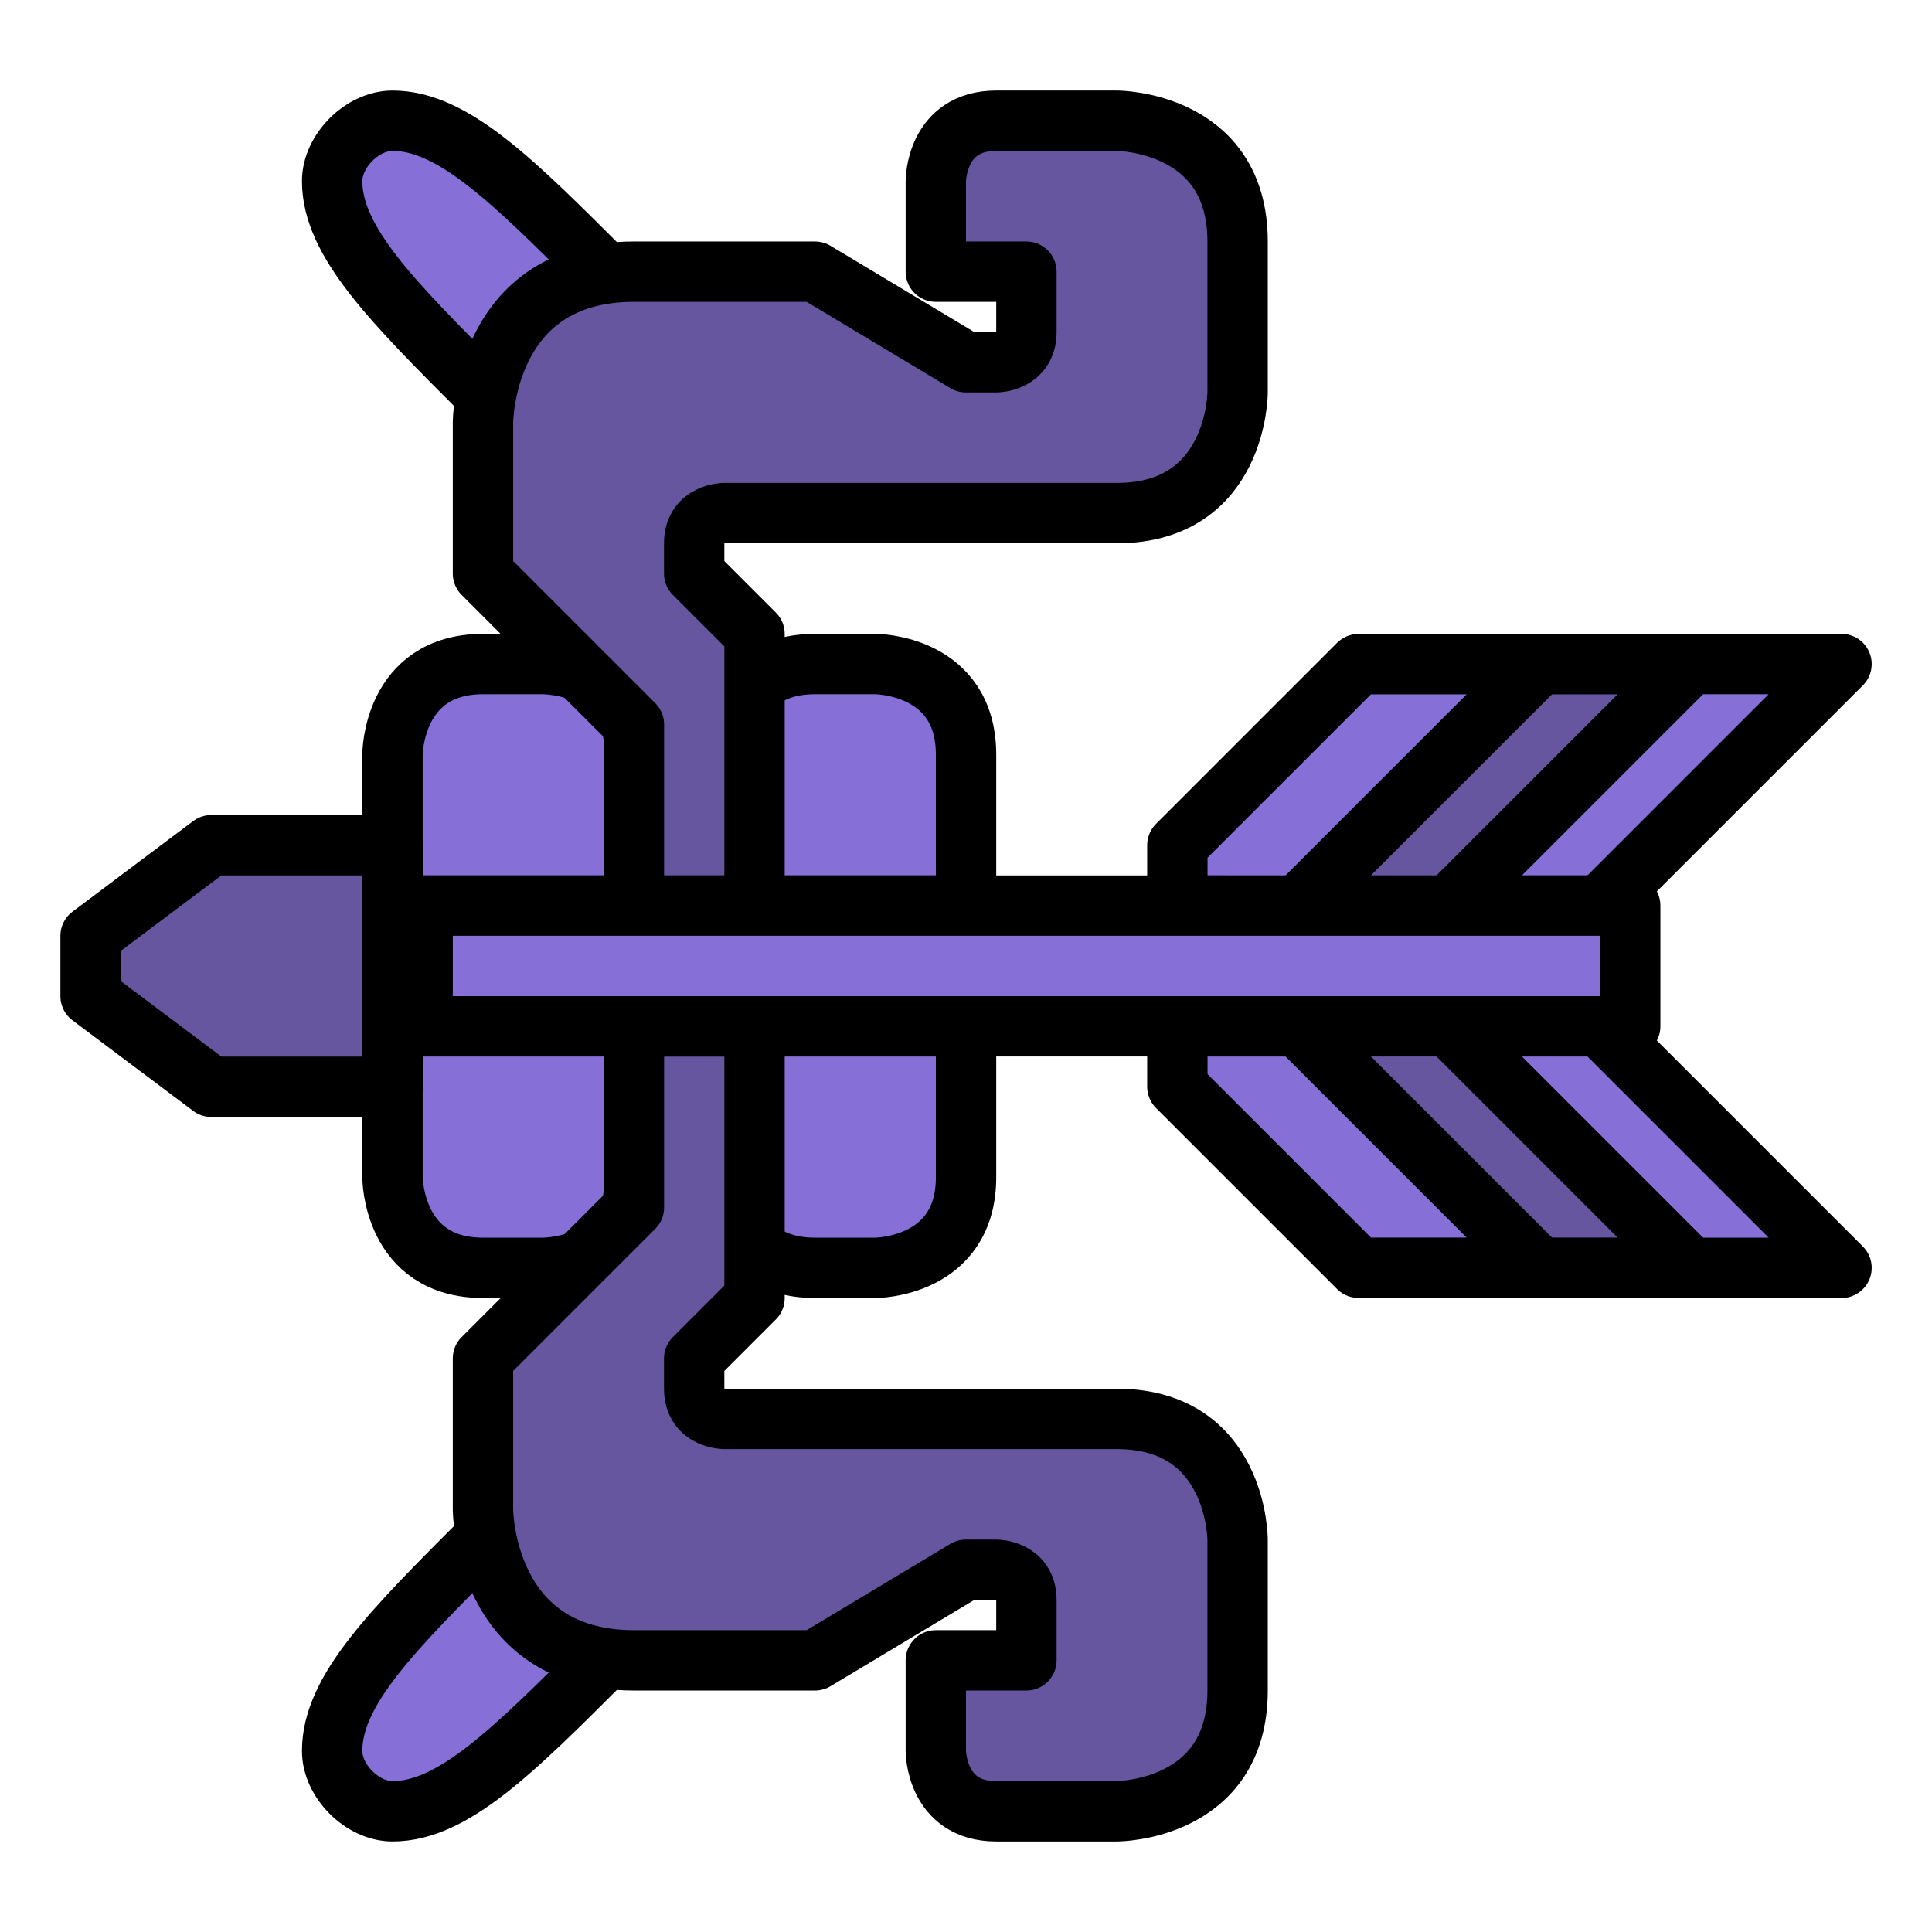
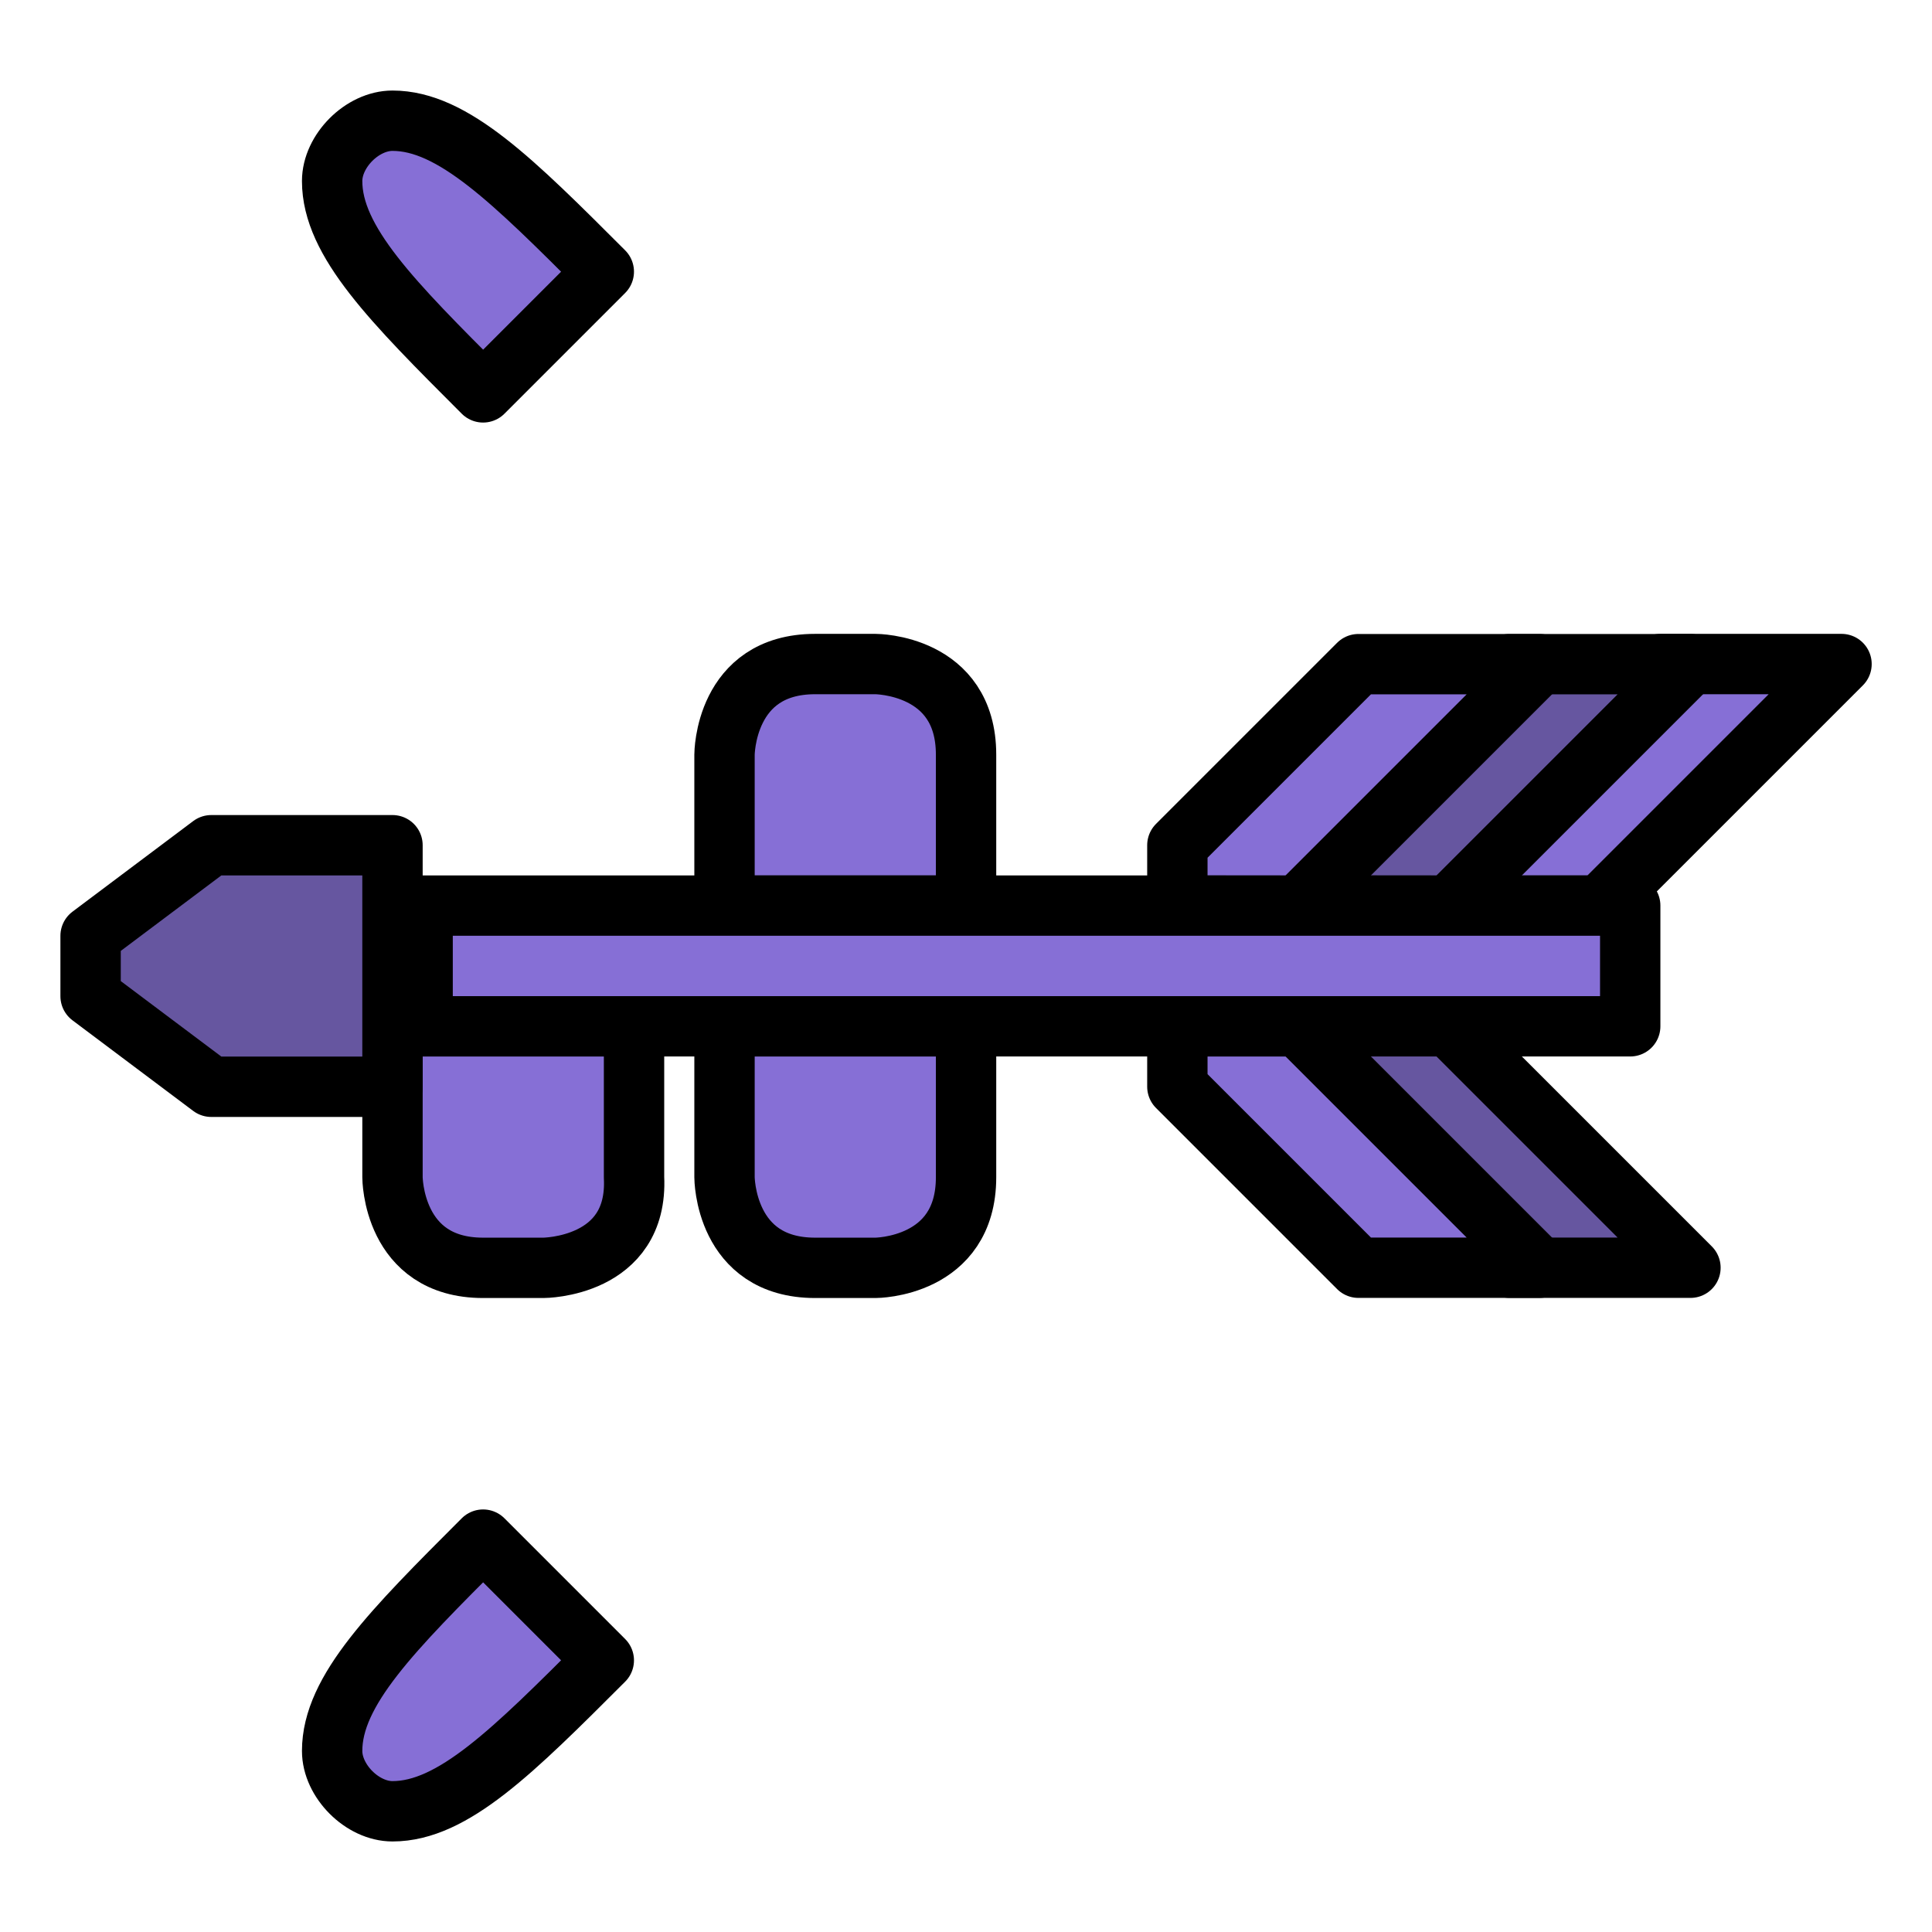
<svg xmlns="http://www.w3.org/2000/svg" xmlns:ns1="http://www.inkscape.org/namespaces/inkscape" xmlns:ns2="http://sodipodi.sourceforge.net/DTD/sodipodi-0.dtd" width="64" height="64" viewBox="0 0 16.933 16.933" version="1.1" id="svg4846" ns1:version="0.92.4 (5da689c313, 2019-01-14)" ns2:docname="5thGen Item Icon-Bow Yellow.svg">
  <defs id="defs4840" />
  <ns2:namedview id="base" pagecolor="#ffffff" bordercolor="#666666" borderopacity="1.0" ns1:pageopacity="0.0" ns1:pageshadow="2" ns1:zoom="2.8" ns1:cx="29.766401" ns1:cy="37.684739" ns1:document-units="px" ns1:current-layer="layer1" showgrid="false" units="px" ns1:window-width="1304" ns1:window-height="745" ns1:window-x="-8" ns1:window-y="-8" ns1:window-maximized="1" showguides="true" ns1:guide-bbox="true" />
  <g ns1:label="Layer 1" ns1:groupmode="layer" id="layer1" transform="translate(0,-280.067)">
-     <path style="display:inline;opacity:1;vector-effect:none;fill:#866FD6;fill-opacity:1;fill-rule:evenodd;stroke:#000000;stroke-width:0.529;stroke-linecap:butt;stroke-linejoin:round;stroke-miterlimit:4;stroke-dasharray:none;stroke-dashoffset:0;stroke-opacity:1" d="m 12.965,289.062 h -0.529 l 2.117,2.117 H 16.14 l -2.117,-2.117 z" id="path2195-2-4" ns1:connector-curvature="0" ns2:nodetypes="cccccc" />
    <path style="display:inline;opacity:1;vector-effect:none;fill:#6656A0;fill-opacity:1;fill-rule:evenodd;stroke:#000000;stroke-width:0.529;stroke-linecap:butt;stroke-linejoin:round;stroke-miterlimit:4;stroke-dasharray:none;stroke-dashoffset:0;stroke-opacity:1" d="m 11.642,289.062 v 0.529 l 1.587,1.587 h 1.587 l -2.117,-2.117 z" id="path2195-1-3" ns1:connector-curvature="0" ns2:nodetypes="cccccc" />
    <path style="display:inline;opacity:1;vector-effect:none;fill:#866FD6;fill-opacity:1;fill-rule:evenodd;stroke:#000000;stroke-width:0.529;stroke-linecap:butt;stroke-linejoin:round;stroke-miterlimit:4;stroke-dasharray:none;stroke-dashoffset:0;stroke-opacity:1" d="m 10.319,289.062 v 0.529 l 1.587,1.587 h 1.587 L 11.377,289.062 Z" id="path2195-9" ns1:connector-curvature="0" ns2:nodetypes="cccccc" />
    <path style="display:inline;opacity:1;vector-effect:none;fill:#866FD6;fill-opacity:1;fill-rule:evenodd;stroke:#000000;stroke-width:0.529;stroke-linecap:butt;stroke-linejoin:round;stroke-miterlimit:4;stroke-dasharray:none;stroke-dashoffset:0;stroke-opacity:1" d="m 3.44,289.062 v 1.323 c 0,0 0,0.794 0.794,0.794 h 0.529 c 0,0 0.833,-9.8e-4 0.794,-0.794 v -1.323 z" id="path2178-2" ns1:connector-curvature="0" ns2:nodetypes="ccscscc" />
    <path style="display:inline;opacity:1;vector-effect:none;fill:#866FD6;fill-opacity:1;fill-rule:evenodd;stroke:#000000;stroke-width:0.529;stroke-linecap:butt;stroke-linejoin:round;stroke-miterlimit:4;stroke-dasharray:none;stroke-dashoffset:0;stroke-opacity:1" d="m 6.35,289.062 v 1.323 c 0,0 0,0.794 0.794,0.794 l 0.529,1e-5 c 0,0 0.794,0 0.794,-0.794 v -1.323 z" id="path2178-8-8" ns1:connector-curvature="0" ns2:nodetypes="ccscscc" />
    <path style="display:inline;opacity:1;vector-effect:none;fill:#866FD6;fill-opacity:1;fill-rule:evenodd;stroke:#000000;stroke-width:0.529;stroke-linecap:butt;stroke-linejoin:round;stroke-miterlimit:4;stroke-dasharray:none;stroke-dashoffset:0;stroke-opacity:1" d="m 5.292,294.619 c -0.794,0.794 -1.323,1.323 -1.852,1.323 -0.265,0 -0.529,-0.265 -0.529,-0.529 0,-0.529 0.529,-1.058 1.323,-1.852 z" id="path2174-1" ns1:connector-curvature="0" ns2:nodetypes="ccccc" />
-     <path style="display:inline;opacity:1;vector-effect:none;fill:#6656A0;fill-opacity:1;fill-rule:evenodd;stroke:#000000;stroke-width:0.529;stroke-linecap:butt;stroke-linejoin:round;stroke-miterlimit:4;stroke-dasharray:none;stroke-dashoffset:0;stroke-opacity:1" d="m 8.202,294.619 v 0.794 c 0,0 0,0.529 0.529,0.529 0.529,0 1.058,0 1.058,0 0,0 1.058,0 1.058,-1.058 0,-1.058 0,-1.323 0,-1.323 0,0 0,-1.058 -1.058,-1.058 -1.058,0 -3.44,0 -3.44,0 0,0 -0.265,0 -0.265,-0.265 0,-0.265 0,-0.265 0,-0.265 l 0.529,-0.529 v -2.381 H 5.556 v 1.587 l -1.323,1.323 v 1.323 c 0,0 0,1.323 1.323,1.323 1.323,0 1.587,0 1.587,0 l 1.323,-0.794 h 0.265 c 0,0 0.265,0 0.265,0.265 0,0.265 0,0.529 0,0.529 z" id="path2172-8" ns1:connector-curvature="0" />
    <path style="display:inline;opacity:1;vector-effect:none;fill:#866FD6;fill-opacity:1;fill-rule:evenodd;stroke:#000000;stroke-width:0.529;stroke-linecap:butt;stroke-linejoin:round;stroke-miterlimit:4;stroke-dasharray:none;stroke-dashoffset:0;stroke-opacity:1" d="m 12.965,288.004 h -0.529 l 2.117,-2.117 h 1.587 l -2.117,2.117 z" id="path2195-2" ns1:connector-curvature="0" ns2:nodetypes="cccccc" />
    <path style="display:inline;opacity:1;vector-effect:none;fill:#6656A0;fill-opacity:1;fill-rule:evenodd;stroke:#000000;stroke-width:0.529;stroke-linecap:butt;stroke-linejoin:round;stroke-miterlimit:4;stroke-dasharray:none;stroke-dashoffset:0;stroke-opacity:1" d="m 11.642,288.004 v -0.529 l 1.587,-1.587 h 1.587 l -2.117,2.117 z" id="path2195-1" ns1:connector-curvature="0" ns2:nodetypes="cccccc" />
    <path style="display:inline;opacity:1;vector-effect:none;fill:#866FD6;fill-opacity:1;fill-rule:evenodd;stroke:#000000;stroke-width:0.529;stroke-linecap:butt;stroke-linejoin:round;stroke-miterlimit:4;stroke-dasharray:none;stroke-dashoffset:0;stroke-opacity:1" d="m 10.319,288.004 v -0.529 l 1.587,-1.587 h 1.587 l -2.117,2.117 z" id="path2195" ns1:connector-curvature="0" ns2:nodetypes="cccccc" />
-     <path style="display:inline;opacity:1;vector-effect:none;fill:#866FD6;fill-opacity:1;fill-rule:evenodd;stroke:#000000;stroke-width:0.529;stroke-linecap:butt;stroke-linejoin:round;stroke-miterlimit:4;stroke-dasharray:none;stroke-dashoffset:0;stroke-opacity:1" d="m 3.44,288.004 v -1.323 c 0,0 0,-0.794 0.794,-0.794 h 0.529 c 0,0 0.833,9.8e-4 0.794,0.794 v 1.323 z" id="path2178" ns1:connector-curvature="0" ns2:nodetypes="ccscscc" />
    <path style="display:inline;opacity:1;vector-effect:none;fill:#866FD6;fill-opacity:1;fill-rule:evenodd;stroke:#000000;stroke-width:0.529;stroke-linecap:butt;stroke-linejoin:round;stroke-miterlimit:4;stroke-dasharray:none;stroke-dashoffset:0;stroke-opacity:1" d="m 6.35,288.004 v -1.323 c 0,0 0,-0.794 0.794,-0.794 l 0.529,-10e-6 c 0,0 0.794,0 0.794,0.794 v 1.323 z" id="path2178-8" ns1:connector-curvature="0" ns2:nodetypes="ccscscc" />
    <path style="display:inline;opacity:1;vector-effect:none;fill:#866FD6;fill-opacity:1;fill-rule:evenodd;stroke:#000000;stroke-width:0.529;stroke-linecap:butt;stroke-linejoin:round;stroke-miterlimit:4;stroke-dasharray:none;stroke-dashoffset:0;stroke-opacity:1" d="m 5.292,282.448 c -0.794,-0.794 -1.323,-1.323 -1.852,-1.323 -0.265,0 -0.529,0.265 -0.529,0.529 0,0.529 0.529,1.058 1.323,1.852 z" id="path2174" ns1:connector-curvature="0" ns2:nodetypes="ccccc" />
-     <path style="display:inline;opacity:1;vector-effect:none;fill:#6656A0;fill-opacity:1;fill-rule:evenodd;stroke:#000000;stroke-width:0.529;stroke-linecap:butt;stroke-linejoin:round;stroke-miterlimit:4;stroke-dasharray:none;stroke-dashoffset:0;stroke-opacity:1" d="m 8.202,282.448 v -0.794 c 0,0 0,-0.529 0.529,-0.529 0.529,0 1.058,0 1.058,0 0,0 1.058,0 1.058,1.058 0,1.058 0,1.323 0,1.323 0,0 0,1.058 -1.058,1.058 -1.058,0 -3.44,0 -3.44,0 0,0 -0.265,0 -0.265,0.265 0,0.265 0,0.265 0,0.265 l 0.529,0.529 v 2.381 H 5.556 v -1.587 l -1.323,-1.323 v -1.323 c 0,0 0,-1.323 1.323,-1.323 1.323,0 1.587,0 1.587,0 l 1.323,0.794 h 0.265 c 0,0 0.265,0 0.265,-0.265 0,-0.265 0,-0.529 0,-0.529 z" id="path2172" ns1:connector-curvature="0" />
    <path style="display:inline;opacity:1;vector-effect:none;fill:#866FD6;fill-opacity:1;fill-rule:evenodd;stroke:#000000;stroke-width:0.529;stroke-linecap:butt;stroke-linejoin:round;stroke-miterlimit:4;stroke-dasharray:none;stroke-dashoffset:0;stroke-opacity:1" d="M 14.288,288.004 H 3.704 v 1.058 H 14.288 Z" id="path2176" ns1:connector-curvature="0" />
    <path style="display:inline;opacity:1;vector-effect:none;fill:#6656A0;fill-opacity:1;fill-rule:evenodd;stroke:#000000;stroke-width:0.529;stroke-linecap:butt;stroke-linejoin:round;stroke-miterlimit:4;stroke-dasharray:none;stroke-dashoffset:0;stroke-opacity:1" d="M 3.44,287.475 H 1.852 l -1.058,0.794 v 0.529 l 1.058,0.794 h 1.588 z" id="path2251" ns1:connector-curvature="0" />
  </g>
</svg>